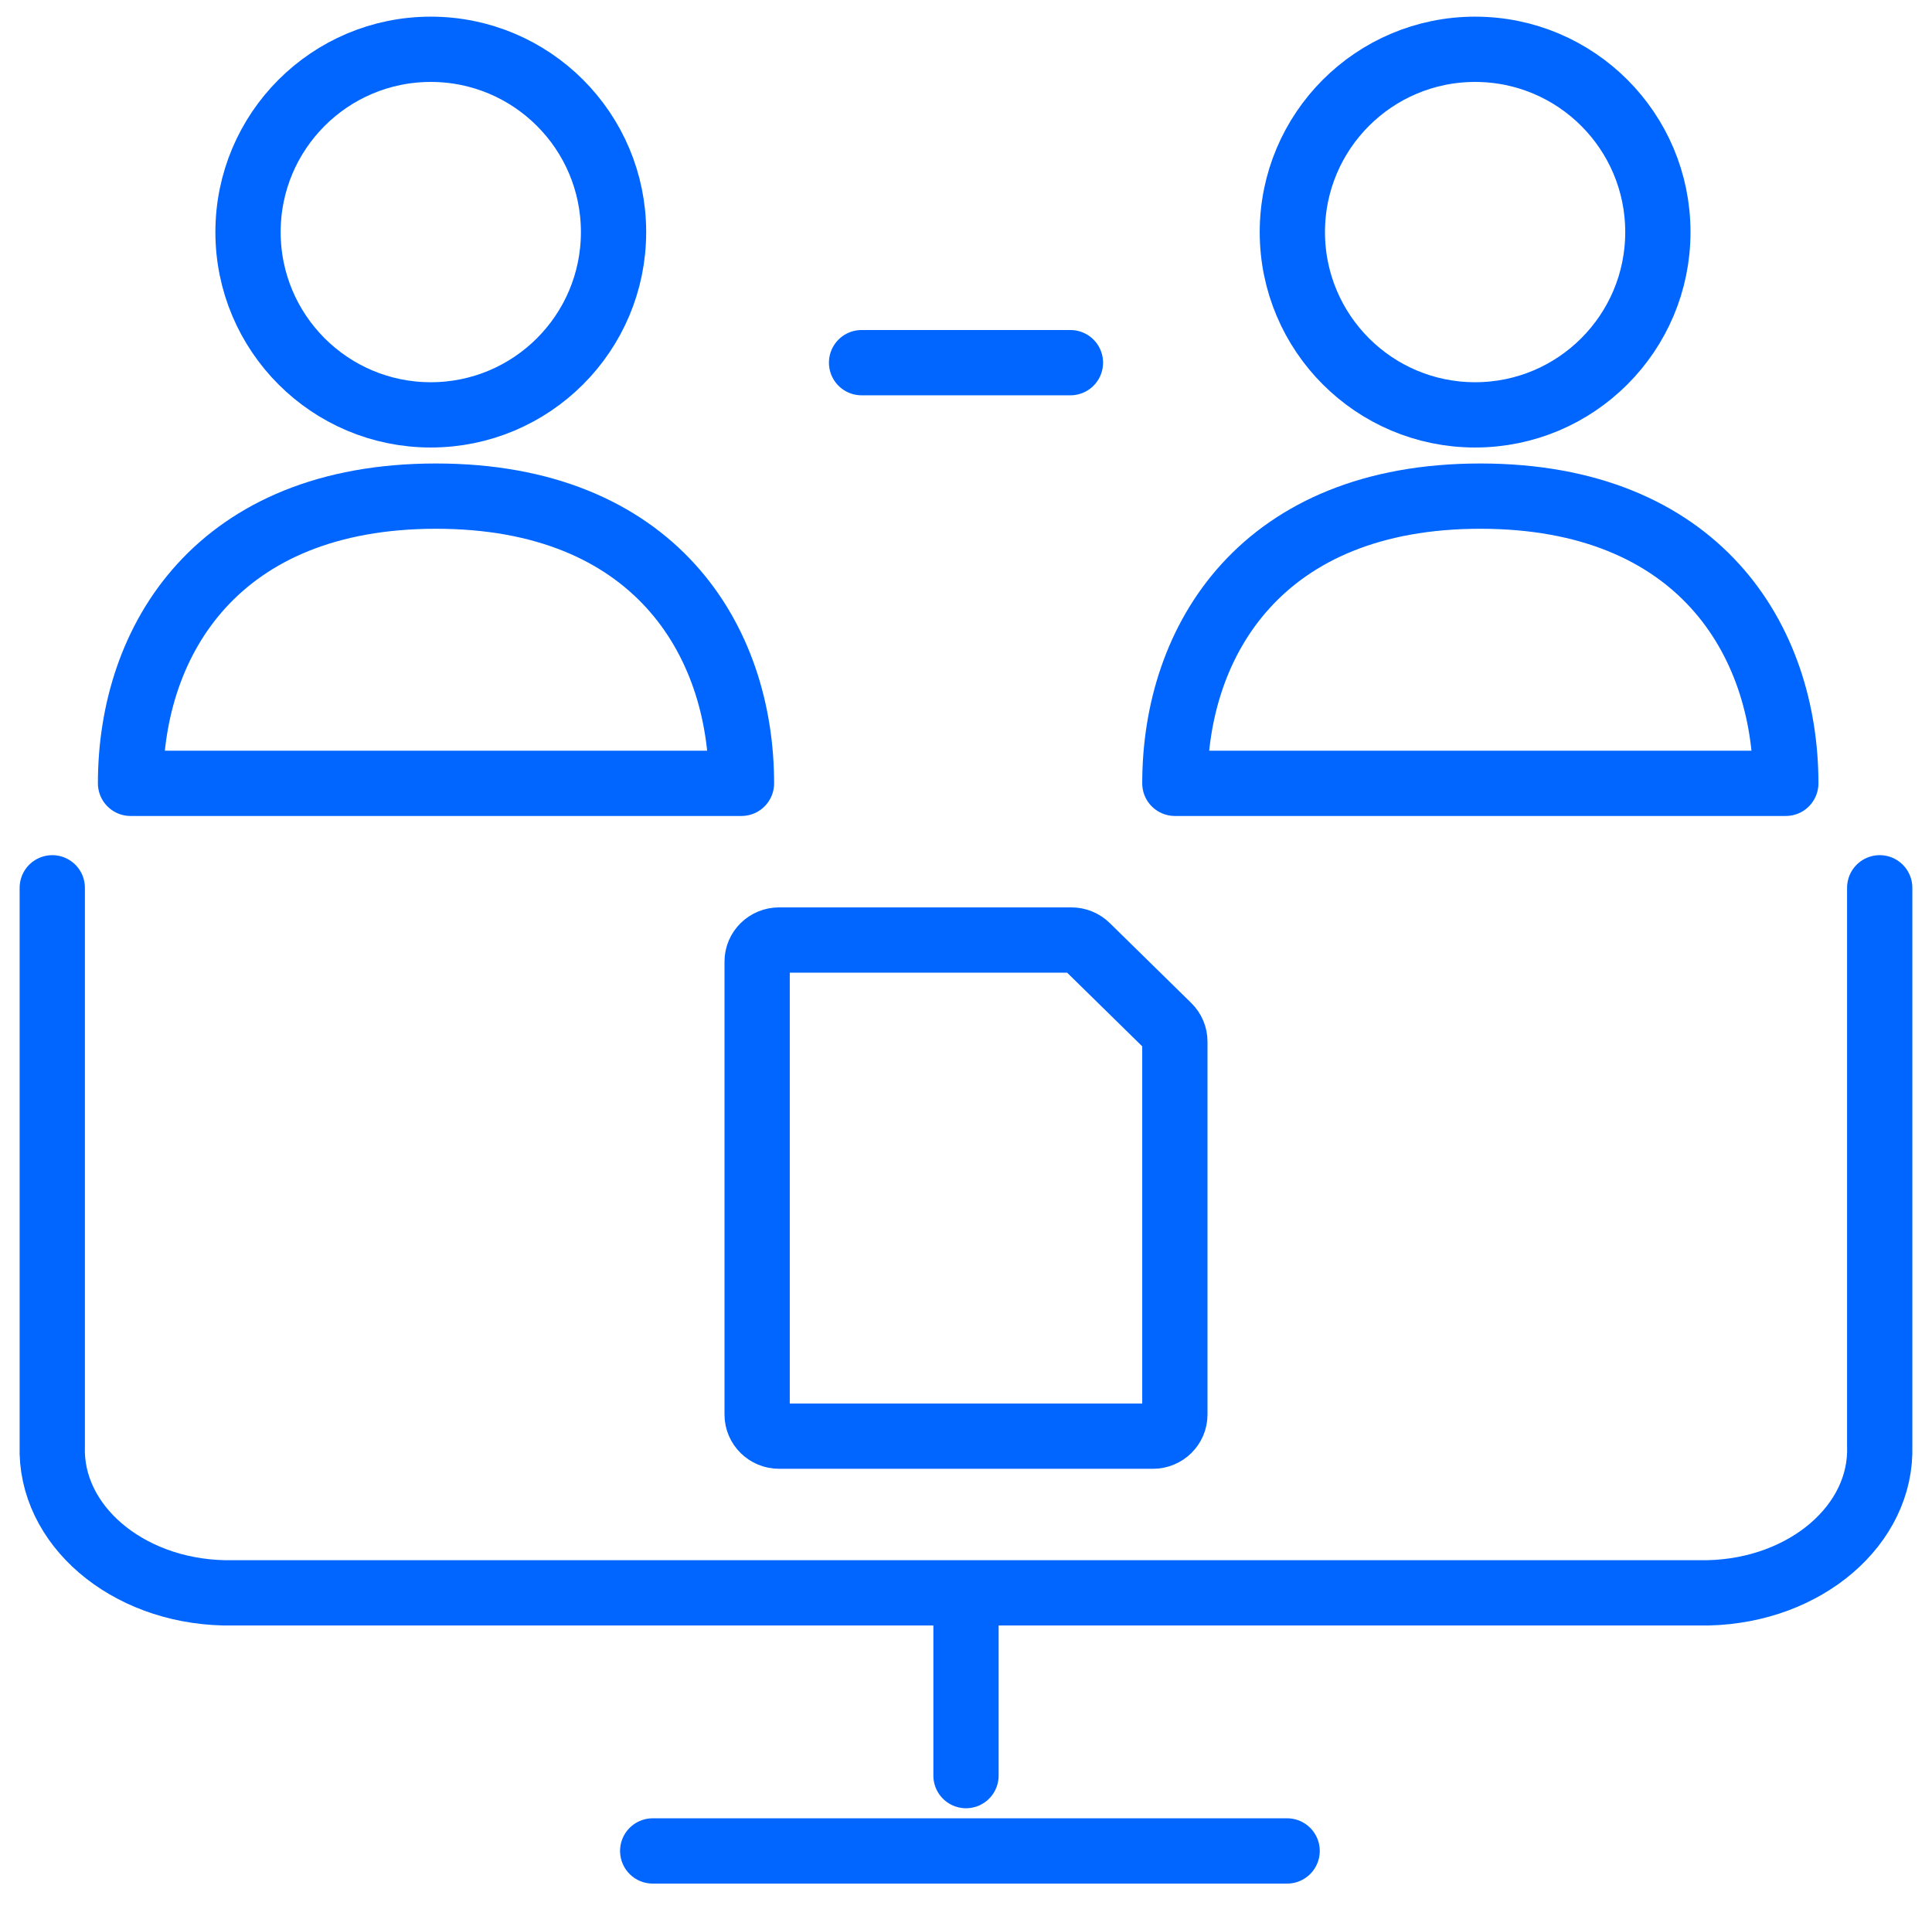
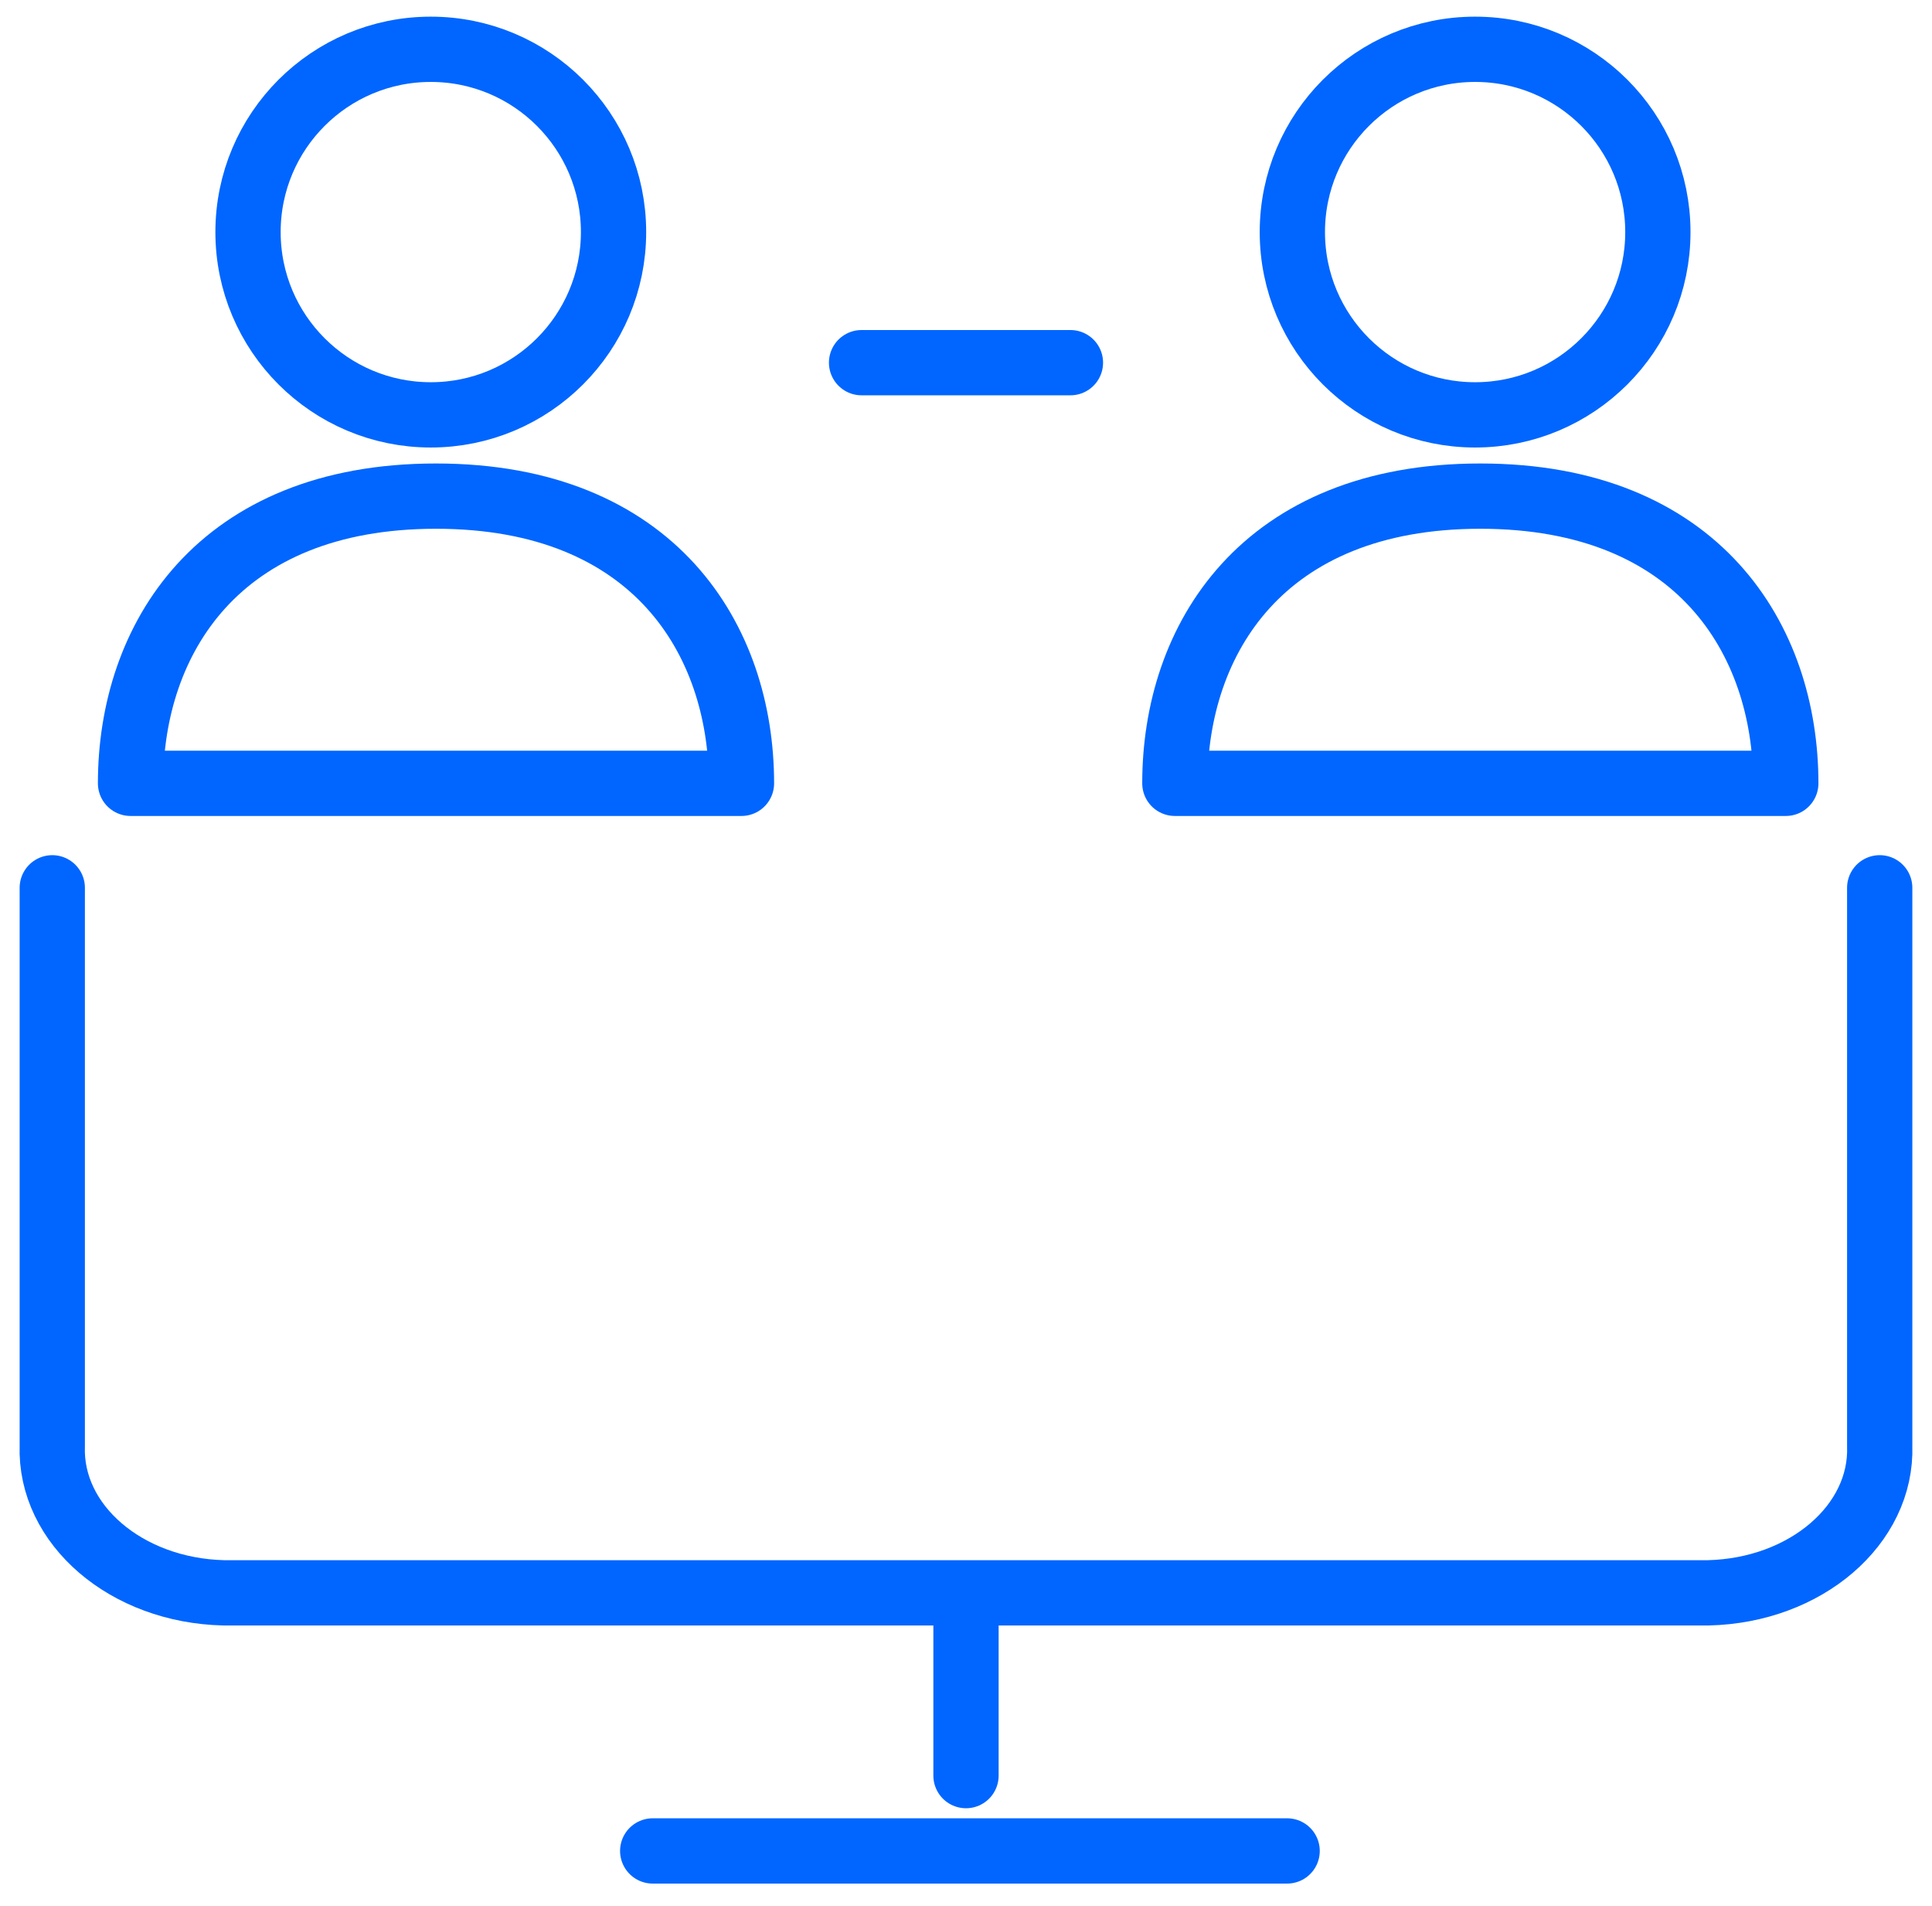
<svg xmlns="http://www.w3.org/2000/svg" fill="none" height="73" viewBox="0 0 74 73" width="74">
  <g stroke="#06f" stroke-linecap="round" stroke-linejoin="round" stroke-width="2.5">
    <path d="m71.997 34v21.37c.103 3.022-2.833 5.541-6.562 5.63h-56.871c-3.729-.089-6.665-2.608-6.562-5.63v-21.37" />
    <path d="m25 70.885h24.3" />
    <path d="m37 62v6" />
    <path d="m33 13.889h8" />
    <g clip-rule="evenodd" fill-rule="evenodd">
      <path d="m16.5 15.888c3.866 0 7-3.134 7-7 0-3.866-3.134-7-7-7s-7 3.134-7 7c0 3.866 3.134 7 7 7z" />
      <path d="m56.5 15.888c3.866 0 7-3.134 7-7 0-3.866-3.134-7-7-7s-7 3.134-7 7c0 3.866 3.134 7 7 7z" />
      <path d="m16.7 19c-8.357 0-11.7 5.5-11.7 10.999h23.4c0-5.5-3.343-10.999-11.7-10.999z" />
      <path d="m56.7 19c-8.357 0-11.7 5.5-11.7 10.999h23.4c0-5.5-3.343-10.999-11.7-10.999z" />
-       <path d="m44.753 39.304c.158.155.247.365.247.584v14.286c0 .456-.377.826-.842.826h-14.316c-.465 0-.842-.37-.842-.826v-17.348c0-.456.377-.826.842-.826h11.194c.223 0 .438.087.595.242z" />
    </g>
  </g>
</svg>